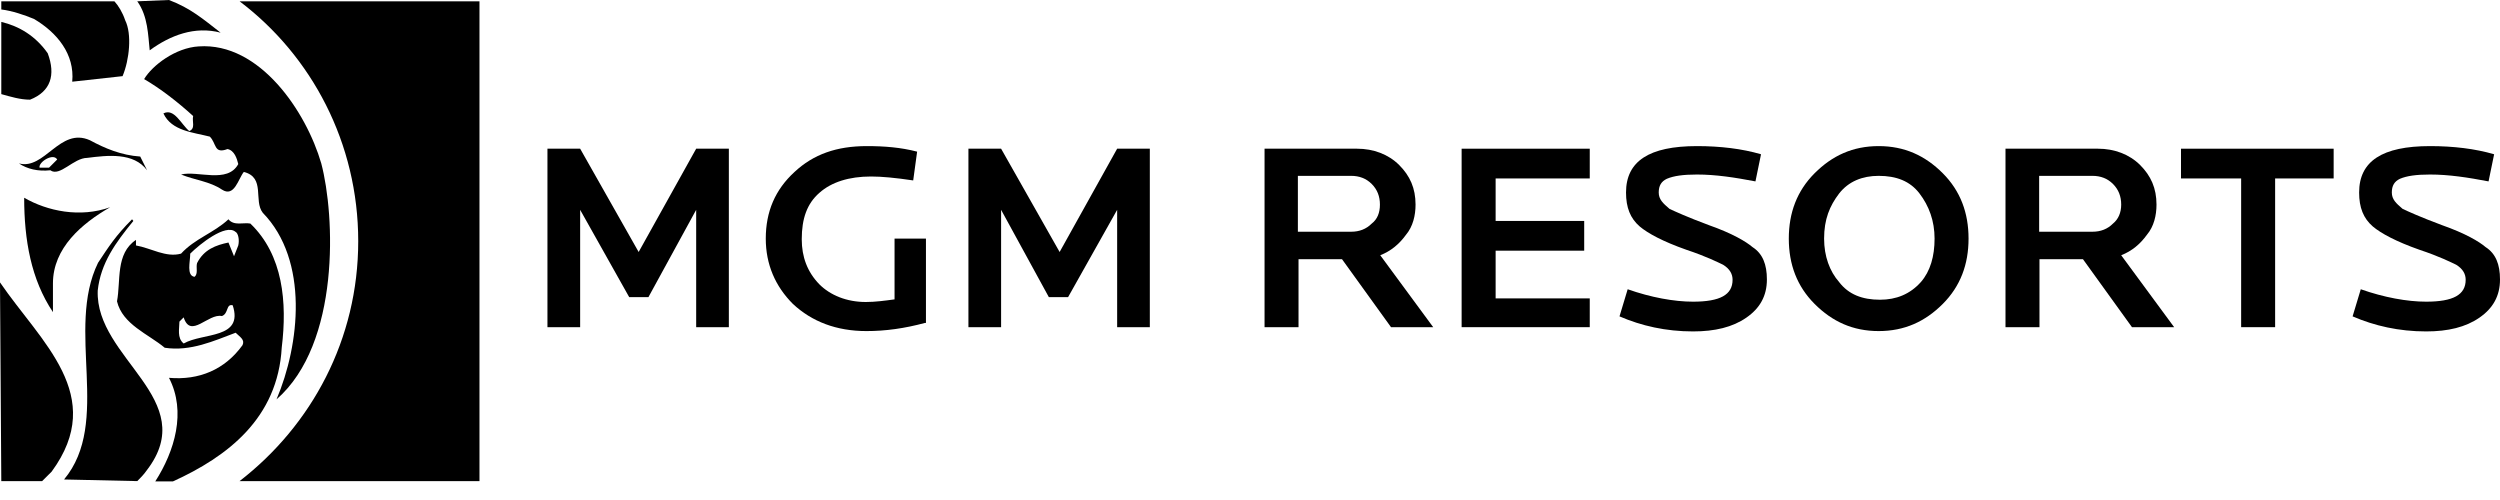
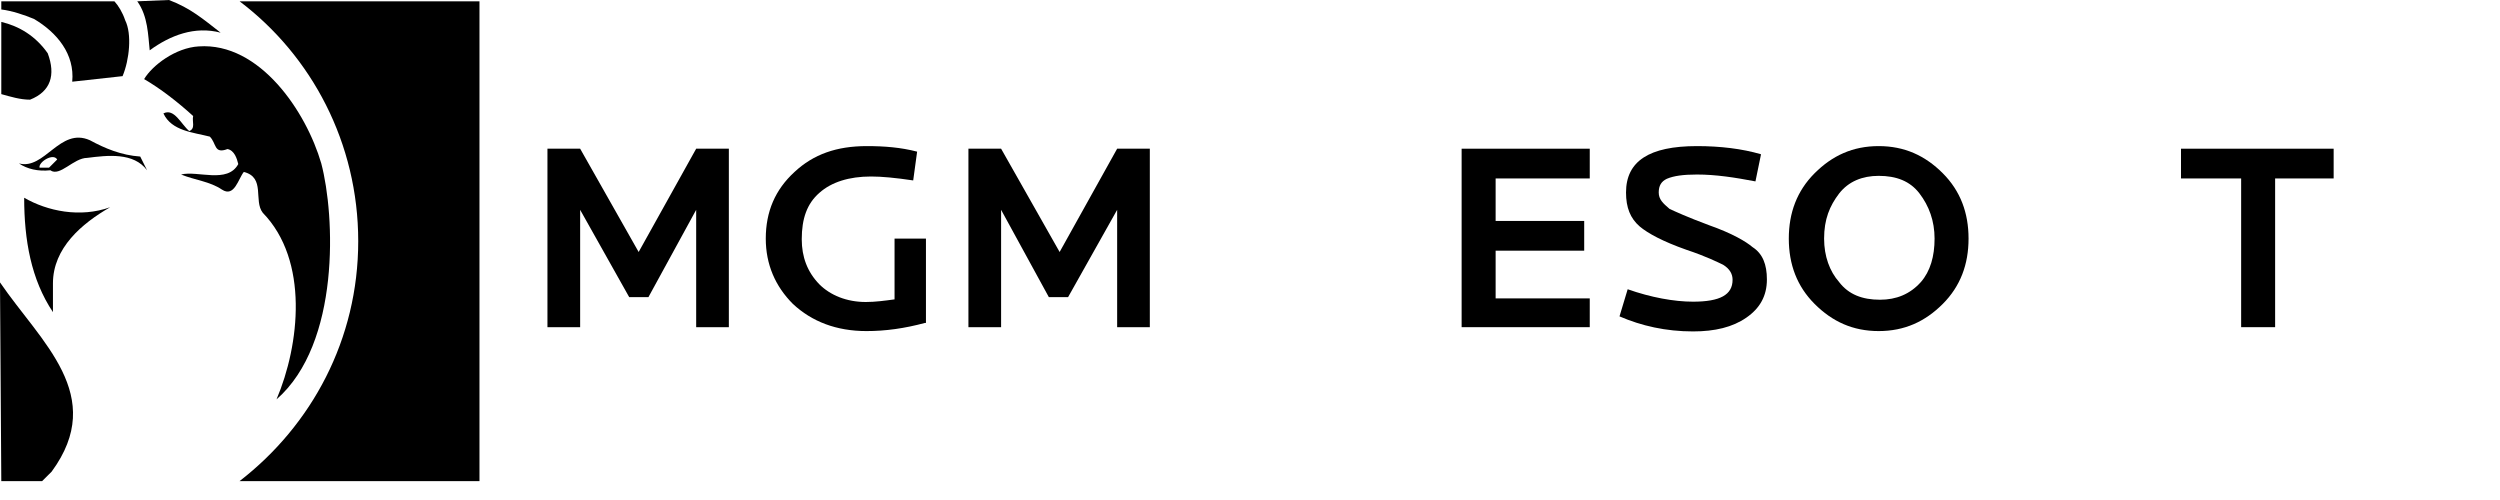
<svg xmlns="http://www.w3.org/2000/svg" width="100" height="20" viewBox="0 0 100 20" fill="none">
  <path d="M29.154 13.087H27.847V8.393L25.938 11.884H25.167L23.206 8.393V13.087H21.898V5.948H23.206L25.546 10.08L27.847 5.948H29.154V13.087Z" fill="black" />
  <path d="M36.998 12.917C36.175 13.139 35.416 13.243 34.658 13.243C33.455 13.243 32.475 12.864 31.717 12.158C31.011 11.452 30.631 10.576 30.631 9.544C30.631 8.459 31.011 7.583 31.782 6.877C32.54 6.171 33.468 5.844 34.671 5.844C35.377 5.844 36.031 5.896 36.685 6.066L36.528 7.217C35.822 7.112 35.273 7.06 34.841 7.06C33.965 7.06 33.259 7.282 32.776 7.713C32.279 8.145 32.07 8.746 32.07 9.57C32.07 10.276 32.292 10.877 32.776 11.374C33.207 11.805 33.861 12.08 34.632 12.08C35.011 12.08 35.39 12.028 35.782 11.975V9.544H37.038V12.917H36.998Z" fill="black" />
  <path d="M45.993 13.087H44.686V8.393L42.724 11.884H41.953L40.044 8.393V13.087H38.737V5.948H40.044L42.385 10.08L44.686 5.948H45.993V13.087Z" fill="black" />
-   <path d="M55.197 8.184C55.197 7.857 55.092 7.583 54.87 7.36C54.648 7.138 54.373 7.034 54.046 7.034H51.915V9.269H54.046C54.373 9.269 54.648 9.165 54.87 8.942C55.092 8.772 55.197 8.511 55.197 8.184ZM57.328 13.087H55.641L53.68 10.367H51.941V13.087H50.582V5.948H54.282C54.935 5.948 55.537 6.171 55.968 6.602C56.4 7.034 56.622 7.53 56.622 8.184C56.622 8.616 56.517 9.06 56.243 9.387C55.968 9.766 55.641 10.04 55.21 10.21L57.328 13.087Z" fill="black" />
  <path d="M63.59 13.087H58.465V5.948H63.59V7.138H59.825V8.838H63.368V10.027H59.825V11.936H63.59V13.087Z" fill="black" />
  <path d="M70.676 11.178C70.676 11.832 70.401 12.328 69.852 12.707C69.303 13.087 68.597 13.257 67.721 13.257C66.636 13.257 65.656 13.034 64.78 12.655L65.107 11.57C66.035 11.897 66.963 12.067 67.721 12.067C68.806 12.067 69.303 11.792 69.303 11.191C69.303 10.969 69.199 10.759 68.924 10.59C68.702 10.485 68.27 10.263 67.447 9.988C66.519 9.661 65.917 9.335 65.59 9.06C65.211 8.733 65.041 8.302 65.041 7.7C65.041 6.445 65.969 5.844 67.878 5.844C68.806 5.844 69.682 5.948 70.441 6.171L70.218 7.256C69.395 7.099 68.636 6.981 67.878 6.981C67.329 6.981 66.95 7.034 66.675 7.151C66.453 7.256 66.349 7.426 66.349 7.7C66.349 7.975 66.519 8.132 66.78 8.354C67.002 8.459 67.486 8.681 68.362 9.008C69.29 9.335 69.839 9.661 70.101 9.884C70.506 10.145 70.676 10.576 70.676 11.178Z" fill="black" />
  <path d="M77.383 9.544C77.383 8.838 77.16 8.236 76.781 7.74C76.402 7.243 75.853 7.034 75.147 7.034C74.493 7.034 73.944 7.256 73.565 7.74C73.186 8.236 72.964 8.772 72.964 9.544C72.964 10.25 73.186 10.851 73.565 11.283C73.944 11.779 74.493 11.989 75.199 11.989C75.853 11.989 76.402 11.766 76.834 11.283C77.213 10.851 77.383 10.25 77.383 9.544ZM78.742 9.544C78.742 10.576 78.415 11.452 77.71 12.158C77.004 12.864 76.18 13.243 75.147 13.243C74.114 13.243 73.291 12.864 72.585 12.158C71.879 11.452 71.552 10.576 71.552 9.544C71.552 8.511 71.879 7.635 72.585 6.929C73.291 6.223 74.114 5.844 75.147 5.844C76.18 5.844 77.004 6.223 77.71 6.929C78.415 7.635 78.742 8.511 78.742 9.544Z" fill="black" />
-   <path d="M84.848 8.184C84.848 7.857 84.743 7.583 84.521 7.36C84.299 7.138 84.024 7.034 83.697 7.034H81.566V9.269H83.697C84.024 9.269 84.299 9.165 84.521 8.942C84.73 8.772 84.848 8.511 84.848 8.184ZM86.966 13.087H85.279L83.318 10.367H81.579V13.087H80.22V5.948H83.919C84.573 5.948 85.174 6.171 85.606 6.602C86.037 7.034 86.26 7.53 86.26 8.184C86.26 8.616 86.155 9.06 85.88 9.387C85.606 9.766 85.279 10.04 84.848 10.21L86.966 13.087Z" fill="black" />
  <path d="M93.346 7.138H91.005V13.087H89.646V7.138H87.24V5.948H93.346V7.138Z" fill="black" />
-   <path d="M100 11.178C100 11.832 99.725 12.328 99.176 12.707C98.627 13.087 97.921 13.257 97.045 13.257C95.96 13.257 94.98 13.034 94.104 12.655L94.431 11.57C95.359 11.897 96.287 12.067 97.045 12.067C98.13 12.067 98.627 11.792 98.627 11.191C98.627 10.969 98.523 10.759 98.248 10.59C98.026 10.485 97.594 10.263 96.771 9.988C95.843 9.661 95.241 9.335 94.914 9.06C94.535 8.733 94.365 8.302 94.365 7.7C94.365 6.445 95.293 5.844 97.202 5.844C98.13 5.844 99.006 5.948 99.765 6.171L99.542 7.256C98.719 7.099 97.96 6.981 97.202 6.981C96.653 6.981 96.274 7.034 95.999 7.151C95.777 7.256 95.673 7.426 95.673 7.7C95.673 7.975 95.843 8.132 96.104 8.354C96.326 8.459 96.81 8.681 97.686 9.008C98.614 9.335 99.163 9.661 99.425 9.884C99.83 10.145 100 10.576 100 11.178Z" fill="black" />
  <path d="M0.967 7.91C0.967 9.596 1.242 11.178 2.118 12.485V11.335C2.118 9.923 3.268 8.942 4.406 8.289C3.203 8.72 1.896 8.446 0.967 7.91Z" fill="black" />
  <path d="M1.961 6.707H1.582C1.53 6.484 2.131 6.105 2.288 6.38L1.961 6.707ZM0.758 6.537C1.085 6.759 1.517 6.864 2.013 6.811C2.393 7.086 2.942 6.315 3.491 6.315C4.314 6.21 5.347 6.092 5.883 6.811L5.609 6.262C4.85 6.21 4.197 5.935 3.595 5.609C2.393 5.073 1.791 6.811 0.758 6.537Z" fill="black" />
  <path d="M0.052 3.765C0.431 3.87 0.811 3.987 1.203 3.987C2.026 3.661 2.236 3.007 1.909 2.131C1.412 1.425 0.758 1.046 0.052 0.876V3.765Z" fill="black" />
-   <path d="M5.491 19.244C5.596 19.14 5.765 18.97 5.87 18.813C8.053 15.976 3.804 14.342 3.909 11.622C4.027 10.524 4.628 9.701 5.334 8.838L5.282 8.772C4.628 9.426 4.354 9.858 3.922 10.511C2.615 13.178 4.471 16.891 2.562 19.179L5.491 19.244Z" fill="black" />
  <path d="M14.329 9.648C14.329 13.57 12.472 17.009 9.583 19.244H19.179V0.052H9.583C12.472 2.236 14.329 5.726 14.329 9.648Z" fill="black" />
  <path d="M0.052 19.244H1.686L2.066 18.865C4.301 15.819 1.634 13.688 0 11.296L0.052 19.244Z" fill="black" />
  <path d="M4.576 0.052H0.052V0.379C0.484 0.431 0.981 0.601 1.36 0.758C2.288 1.307 2.994 2.17 2.889 3.268L4.903 3.046C5.177 2.392 5.282 1.36 5.007 0.811C4.903 0.497 4.733 0.222 4.576 0.052Z" fill="black" />
  <path d="M5.491 0.052C5.922 0.654 5.922 1.412 5.988 2.013C6.811 1.412 7.792 1.033 8.825 1.307C8.119 0.758 7.622 0.327 6.759 0L5.491 0.052Z" fill="black" />
-   <path d="M9.531 9.818L9.361 10.25L9.138 9.701C8.642 9.805 8.158 9.975 7.883 10.524C7.831 10.694 7.936 10.956 7.779 11.073C7.452 11.021 7.609 10.472 7.609 10.145C7.988 9.766 9.021 8.942 9.413 9.269C9.531 9.321 9.583 9.596 9.531 9.818ZM7.347 13.74C7.073 13.518 7.177 13.139 7.177 12.864L7.347 12.694C7.622 13.57 8.328 12.524 8.877 12.642C9.152 12.538 9.034 12.145 9.308 12.211C9.753 13.57 8.119 13.296 7.347 13.74ZM11.27 13.897C11.492 12.093 11.322 10.197 10.014 8.942C9.74 8.89 9.361 9.047 9.138 8.772C8.55 9.321 7.792 9.544 7.243 10.145C6.641 10.315 6.04 9.923 5.439 9.818V9.596C4.615 10.145 4.837 11.23 4.68 12.054C4.903 12.982 5.935 13.361 6.589 13.91C7.622 14.067 8.55 13.636 9.426 13.309C9.596 13.479 9.805 13.584 9.701 13.806C8.995 14.786 7.962 15.218 6.759 15.113C7.465 16.473 6.981 18.055 6.21 19.257H6.916C9.099 18.264 11.113 16.734 11.27 13.897Z" fill="black" />
  <path d="M12.851 6.537C12.25 4.471 10.393 1.687 7.949 1.856C7.021 1.909 6.092 2.615 5.765 3.164C6.419 3.543 7.125 4.092 7.726 4.641C7.674 4.863 7.831 5.138 7.57 5.243C7.243 4.968 6.968 4.314 6.537 4.537C6.864 5.243 7.74 5.295 8.393 5.465C8.668 5.739 8.55 6.171 9.099 5.962C9.374 6.014 9.478 6.341 9.531 6.563C9.099 7.36 7.896 6.811 7.243 6.981C7.792 7.204 8.393 7.256 8.877 7.583C9.374 7.91 9.531 7.151 9.753 6.877C10.629 7.099 10.132 8.027 10.511 8.511C12.368 10.42 11.989 13.793 11.06 15.976C13.623 13.74 13.4 8.616 12.851 6.537Z" fill="black" />
</svg>